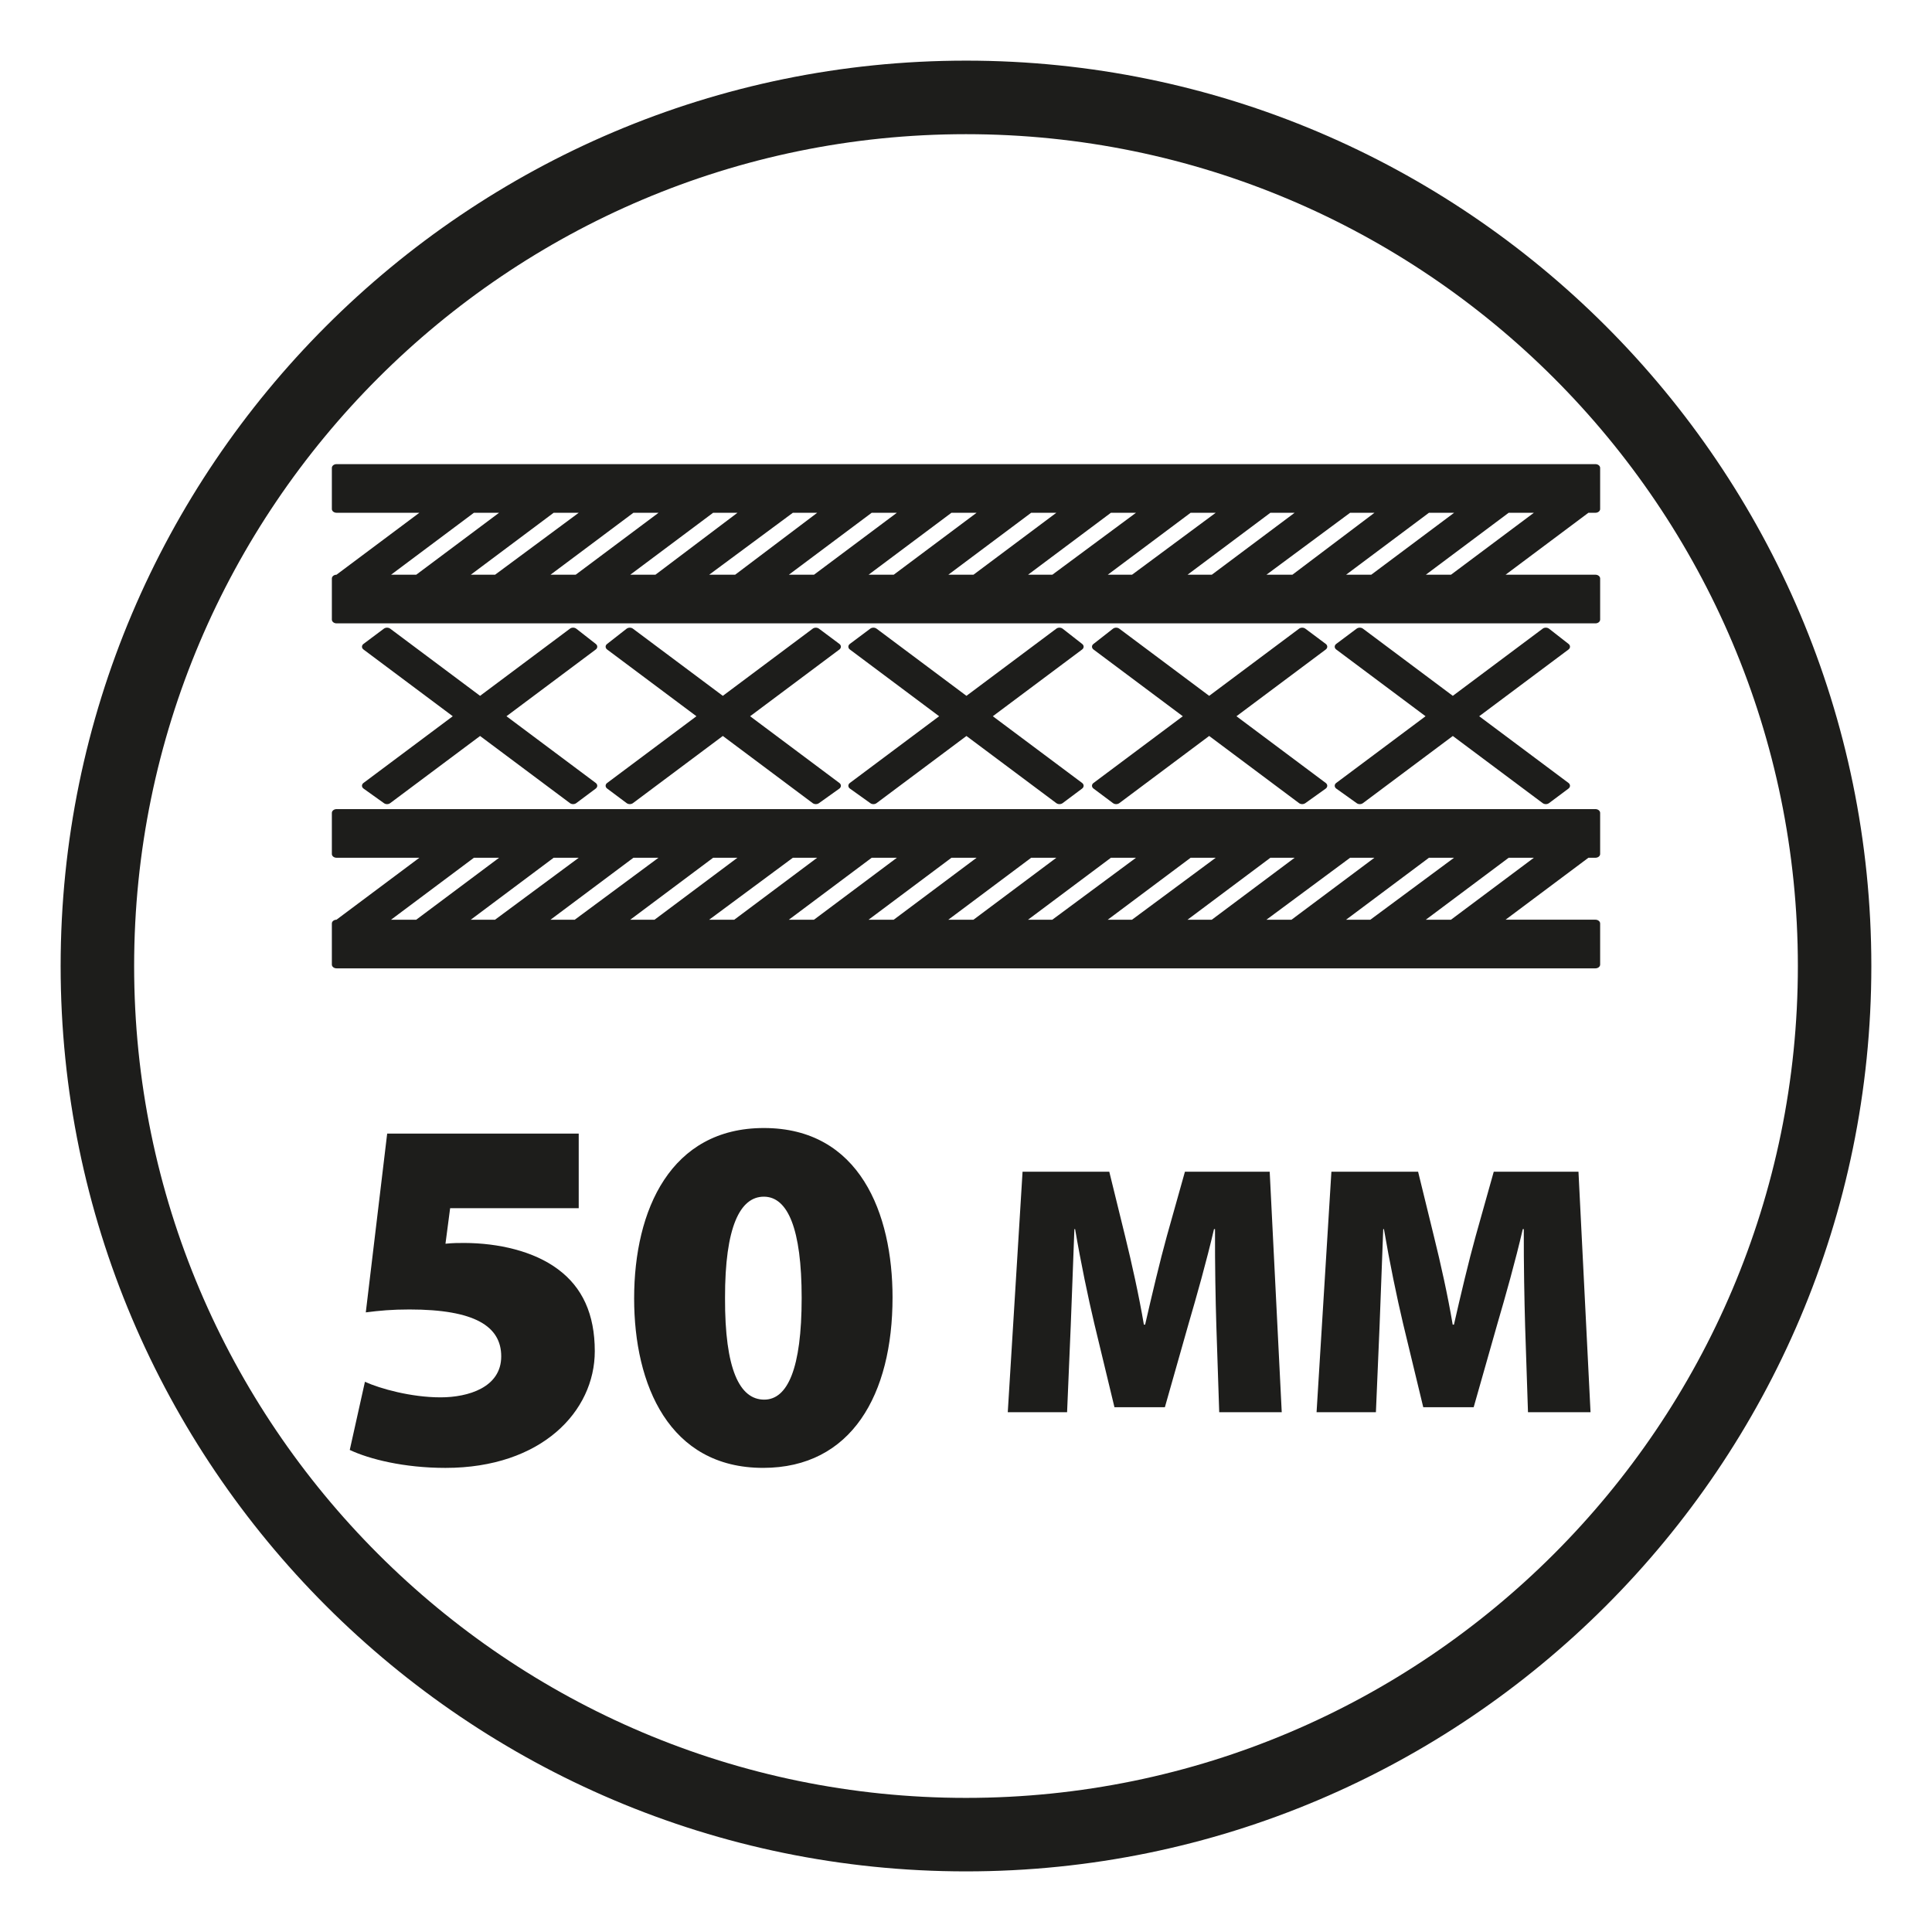
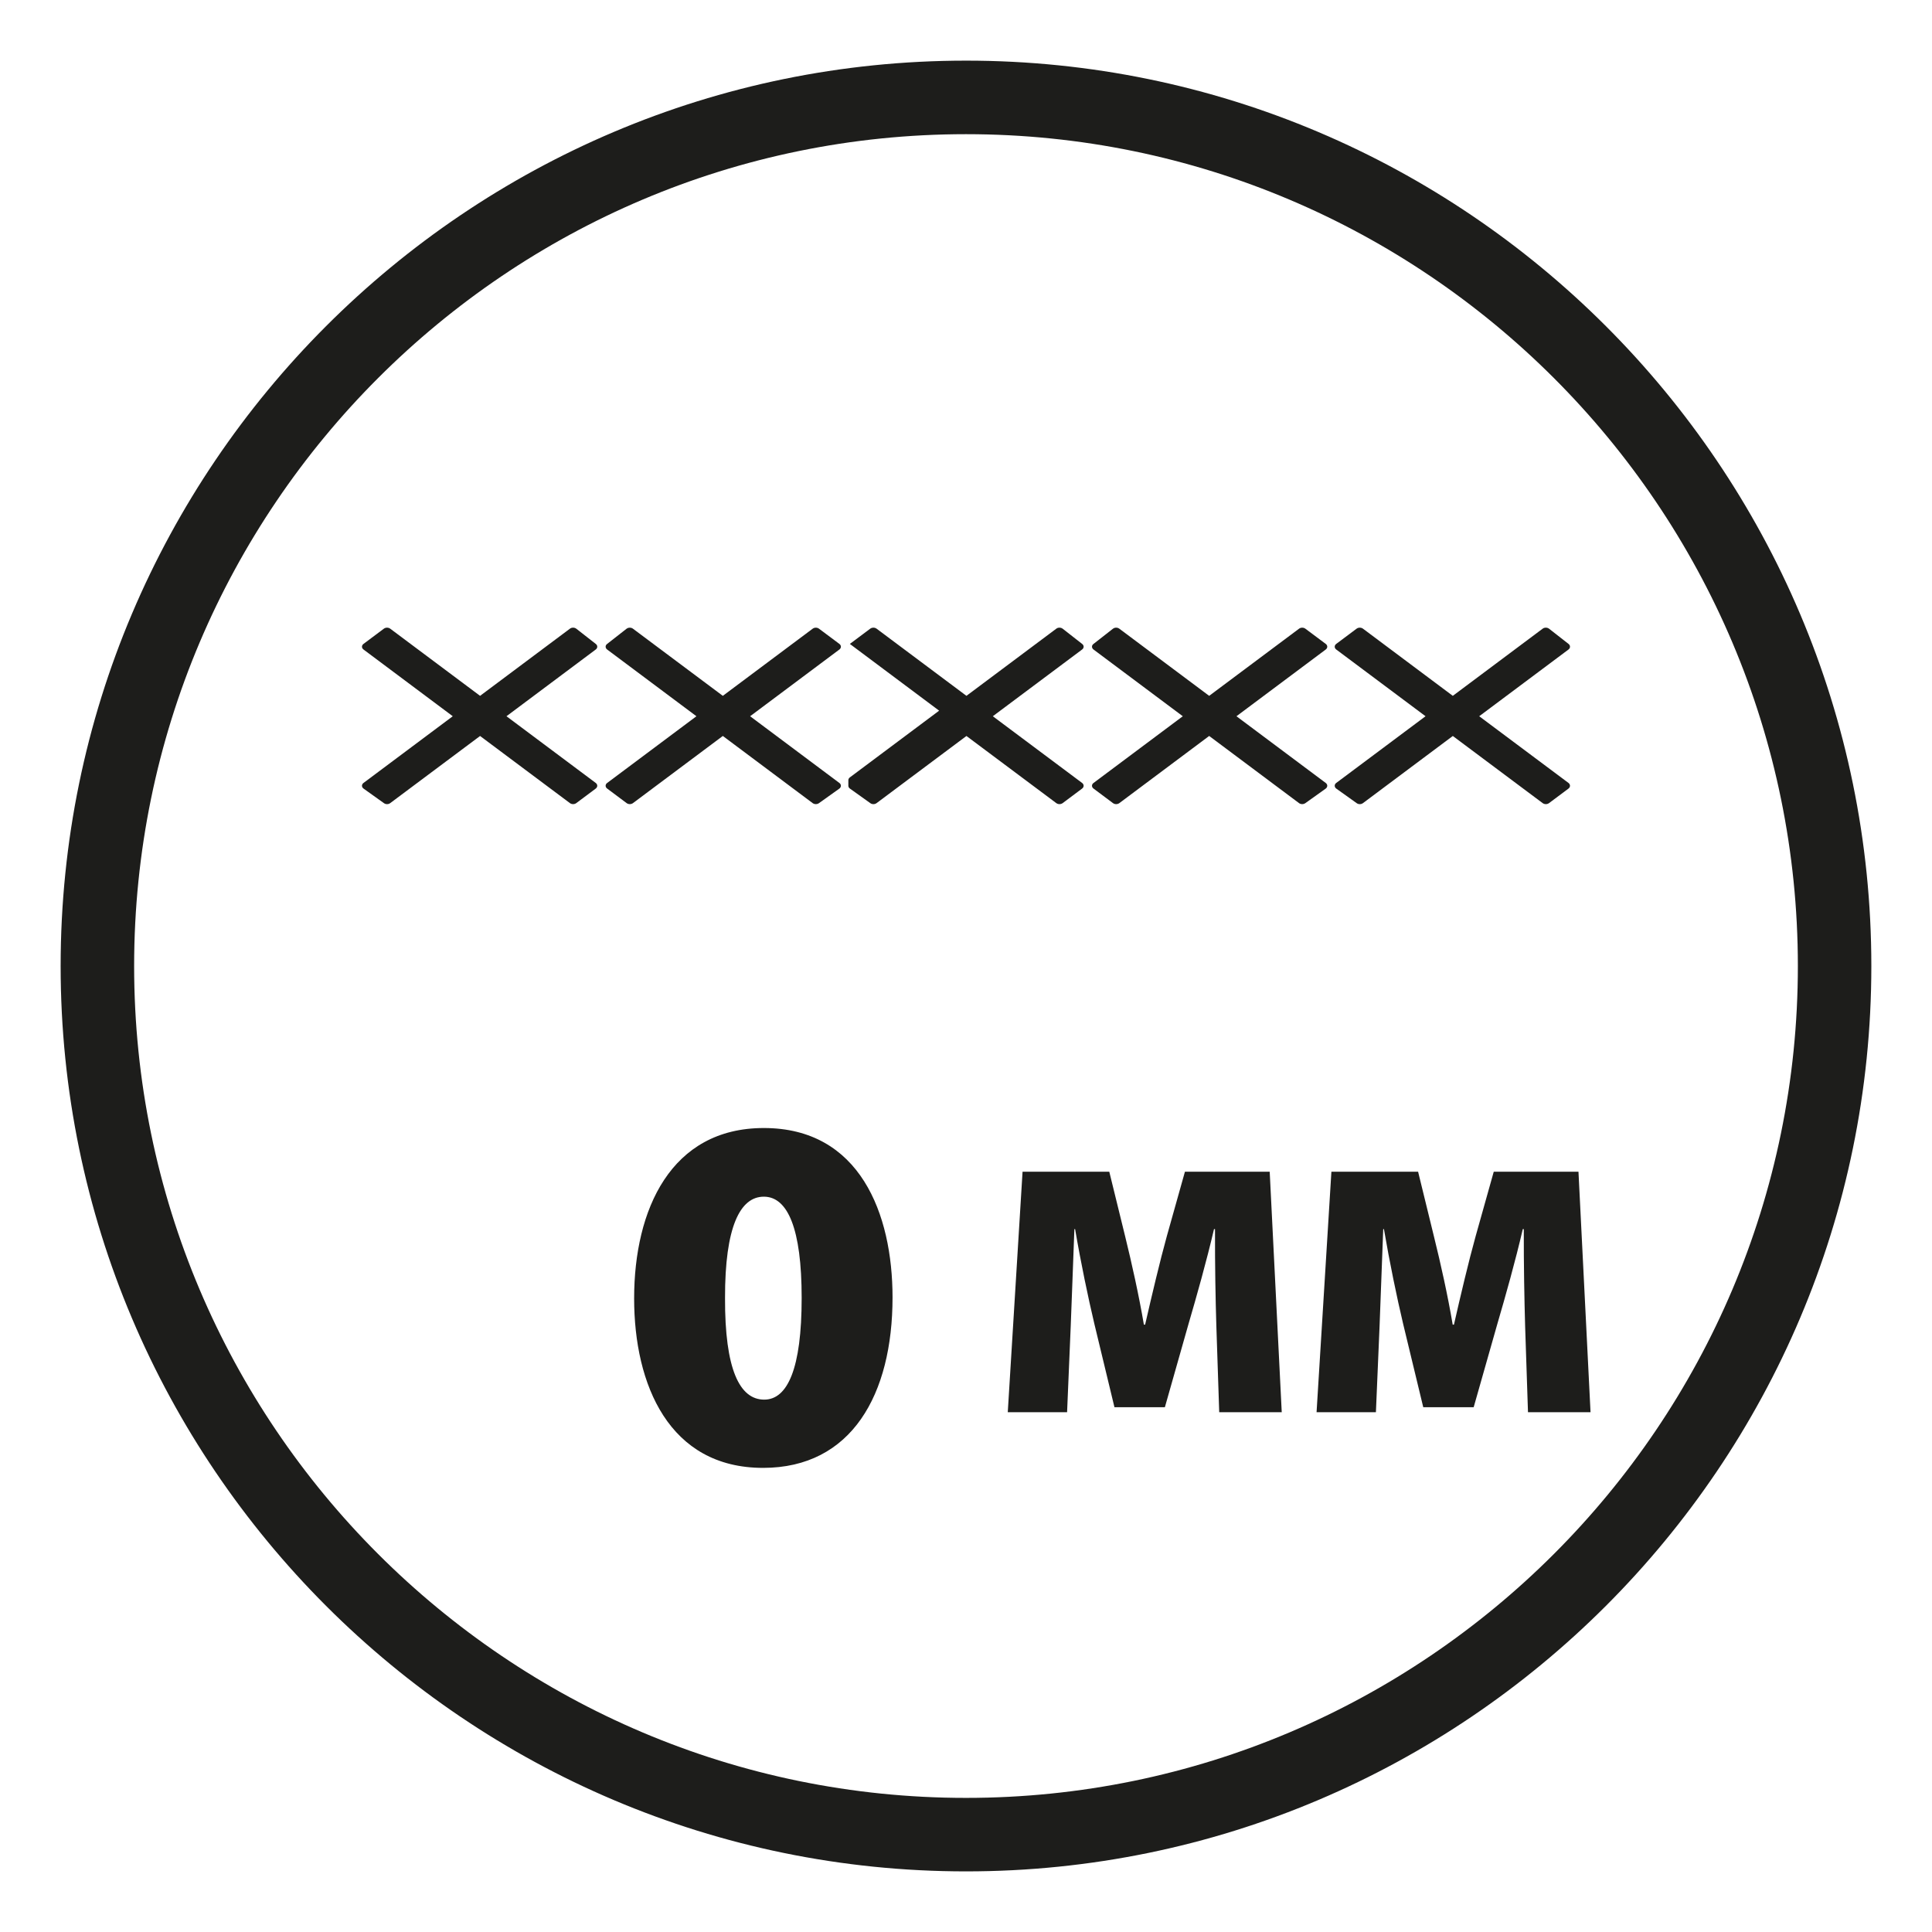
<svg xmlns="http://www.w3.org/2000/svg" id="_Слой_2" viewBox="0 0 85.039 85.039">
  <defs>
    <style>.cls-1{fill:none;}.cls-2{clip-path:url(#clippath-1);}.cls-3{fill:#1d1d1b;}.cls-4{clip-path:url(#clippath);}</style>
    <clipPath id="clippath">
      <rect class="cls-1" y="-0" width="85.039" height="85.039" />
    </clipPath>
    <clipPath id="clippath-1">
      <rect class="cls-1" y="0" width="85.039" height="85.039" />
    </clipPath>
  </defs>
  <g id="_Слой_1-2">
    <g class="cls-4">
      <g class="cls-2">
-         <path class="cls-3" d="M70.225,22.57c.114,0,.207-.074.207-.166v-1.807c0-.093-.093-.168-.207-.168H14.814c-.115,0-.207.075-.207.168v1.807c0,.092.092.166.207.166h3.645l-3.63,2.713c-.006.004-.011.009-.016.014-.114,0-.206.075-.206.167v1.807c0,.092.092.167.207.167h55.411c.114,0,.207-.075.207-.167v-1.807c0-.092-.093-.167-.207-.167h-3.956l3.647-2.727h.309ZM17.213,25.297l3.647-2.727h1.108l-3.629,2.713c-.006.004-.011.009-.017.014h-1.109ZM20.723,25.297l3.647-2.727h1.104l-3.664,2.713c-.006.004-.012.009-.017.014h-1.07ZM24.231,25.297l3.649-2.727h1.107l-3.648,2.727h-1.108ZM27.741,25.297l3.648-2.727h1.073l-3.613,2.727h-1.108ZM31.215,25.297l3.683-2.727h1.072l-3.612,2.727h-1.143ZM34.722,25.297l3.647-2.727h1.108l-3.648,2.727h-1.107ZM38.231,25.297l3.648-2.727h1.107l-3.648,2.727h-1.107ZM41.741,25.297l3.647-2.727h1.108l-3.648,2.727h-1.107ZM45.25,25.297l3.648-2.727h1.104l-3.682,2.727h-1.07ZM48.759,25.297l3.648-2.727h1.104l-3.683,2.727h-1.069ZM52.27,25.297l3.647-2.727h1.068l-3.646,2.727h-1.069ZM55.744,25.297l3.682-2.727h1.073l-3.613,2.727h-1.142ZM59.249,25.297l3.648-2.727h1.108l-3.648,2.727h-1.108ZM62.759,25.297l3.647-2.727h1.109l-3.648,2.727h-1.108Z" />
-         <path class="cls-3" d="M70.225,35.614H14.814c-.115,0-.207.076-.207.168v1.807c0,.092.092.166.207.166h3.645l-3.63,2.713c-.006.004-.011.009-.017.014-.113.001-.205.075-.205.167v1.807c0,.092.092.167.207.167h55.411c.114,0,.207-.075.207-.167v-1.807c0-.092-.093-.167-.207-.167h-3.956l3.647-2.727h.309c.114,0,.207-.074.207-.166v-1.807c0-.092-.093-.168-.207-.168M17.213,40.482l3.647-2.727h1.108l-3.629,2.713c-.007.004-.012.009-.017.014h-1.109ZM20.723,40.482l3.647-2.727h1.104l-3.664,2.712c-.006.004-.013.01-.017.015h-1.07ZM24.231,40.482l3.649-2.727h1.103l-3.664,2.712c-.005.004-.011.01-.017.015h-1.071ZM27.741,40.482l3.648-2.727h1.069l-3.629,2.713c-.007.004-.012.009-.017.014h-1.071ZM31.215,40.482l3.683-2.727h1.069l-3.629,2.713c-.007.004-.012.009-.017.014h-1.106ZM34.722,40.482l3.647-2.727h1.108l-3.648,2.727h-1.107ZM38.231,40.482l3.648-2.727h1.107l-3.648,2.727h-1.107ZM41.741,40.482l3.647-2.727h1.108l-3.648,2.727h-1.107ZM45.25,40.482l3.648-2.727h1.104l-3.683,2.727h-1.069ZM48.759,40.482l3.648-2.727h1.104l-3.683,2.727h-1.069ZM52.27,40.482l3.647-2.727h1.068l-3.647,2.727h-1.068ZM55.744,40.482l3.682-2.727h1.07l-3.649,2.727h-1.103ZM59.249,40.482l3.648-2.727h1.104l-3.683,2.727h-1.069ZM62.759,40.482l3.647-2.727h1.109l-3.648,2.727h-1.108Z" />
        <path class="cls-3" d="M15.933,34.588c.001.047.025.092.07.123l.897.641c.039.029.087.043.137.043s.1-.015.139-.045l3.955-2.955,3.955,2.955c.078.059.2.059.279,0l.858-.641c.042-.032.066-.077.066-.123s-.024-.091-.066-.123l-3.93-2.937,3.93-2.938c.042-.031.066-.075.066-.121.001-.046-.022-.09-.063-.122l-.857-.67c-.079-.062-.205-.064-.283-.003l-3.955,2.956-3.955-2.956c-.079-.059-.201-.059-.28,0l-.897.671c-.042.032-.066.076-.066.123,0,.046.024.091.066.122l3.93,2.938-3.93,2.937c-.043.032-.067.077-.066.125" />
        <path class="cls-3" d="M26.657,34.586c0,.047.024.091.066.122l.859.642c.039.03.089.044.139.044s.1-.014.14-.044l3.955-2.956,3.954,2.956c.078.058.198.059.277.002l.897-.64c.044-.032.069-.077.069-.124.001-.047-.023-.092-.066-.124l-3.93-2.938,3.93-2.938c.042-.032.066-.076.066-.123,0-.046-.024-.091-.066-.122l-.897-.67c-.079-.06-.2-.06-.28,0l-3.954,2.955-3.955-2.955c-.08-.061-.205-.059-.283.002l-.858.671c-.041.032-.064.075-.063.121s.025.09.066.121l3.931,2.938-3.931,2.938c-.042.031-.066.075-.066.122" />
-         <path class="cls-3" d="M37.341,34.588c.001.047.025.092.07.123l.897.641c.039.029.087.043.137.043s.1-.015.139-.045l3.955-2.955,3.955,2.955c.078.059.201.059.28,0l.857-.641c.042-.032.066-.077.066-.123s-.024-.091-.066-.123l-3.931-2.937,3.931-2.938c.041-.031.066-.075.066-.121.001-.046-.022-.09-.063-.122l-.857-.67c-.08-.062-.204-.064-.283-.003l-3.955,2.956-3.955-2.956c-.079-.059-.201-.059-.28,0l-.897.671c-.042.032-.066.076-.066.123,0,.046.024.091.066.122l3.93,2.938-3.93,2.937c-.043.032-.067.077-.066.125" />
+         <path class="cls-3" d="M37.341,34.588c.001.047.025.092.07.123l.897.641c.039.029.087.043.137.043s.1-.015.139-.045l3.955-2.955,3.955,2.955c.078.059.201.059.28,0l.857-.641c.042-.032.066-.077.066-.123s-.024-.091-.066-.123l-3.931-2.937,3.931-2.938c.041-.031.066-.075.066-.121.001-.046-.022-.09-.063-.122l-.857-.67c-.08-.062-.204-.064-.283-.003l-3.955,2.956-3.955-2.956c-.079-.059-.201-.059-.28,0l-.897.671l3.93,2.938-3.93,2.937c-.043.032-.067.077-.066.125" />
        <path class="cls-3" d="M48.065,34.586c0,.047.024.091.066.122l.858.642c.079.06.201.059.28,0l3.954-2.956,3.955,2.956c.039.03.09.044.14.044.049,0,.097-.014.137-.042l.897-.64c.043-.032.068-.077.069-.124,0-.047-.023-.092-.066-.124l-3.931-2.938,3.931-2.938c.042-.032.066-.076.066-.123,0-.046-.024-.091-.066-.122l-.897-.67c-.079-.06-.202-.06-.28,0l-3.955,2.955-3.954-2.955c-.081-.062-.205-.06-.283.002l-.858.671c-.041.032-.064.075-.063.121s.025.09.066.121l3.931,2.938-3.931,2.938c-.042.031-.066.075-.066.122" />
        <path class="cls-3" d="M58.749,34.588c.001.047.025.092.069.123l.898.641c.039.029.087.043.137.043s.1-.015.14-.045l3.954-2.955,3.955,2.955c.078.059.202.059.28,0l.858-.641c.042-.032.065-.077.065-.123s-.023-.091-.065-.123l-3.931-2.937,3.931-2.938c.041-.031.065-.075.065-.121.001-.046-.021-.09-.062-.122l-.857-.67c-.08-.062-.205-.064-.284-.003l-3.955,2.956-3.954-2.956c-.08-.059-.202-.059-.281,0l-.897.671c-.042.032-.066.076-.066.123,0,.046.024.091.066.122l3.932,2.938-3.932,2.937c-.043.032-.067.077-.066.125" />
-         <path class="cls-3" d="M25.473,53.18h-5.66l-.205,1.564c.317-.034.567-.034.834-.034,1.492.006,3.049.357,4.118,1.158,1.074.795,1.62,1.976,1.62,3.607,0,2.648-2.343,5.136-6.572,5.136-1.826,0-3.351-.384-4.213-.79l.668-3c.661.301,2.031.685,3.327.685,1.224,0,2.672-.439,2.672-1.804,0-1.319-1.158-2.064-4.041-2.064-.773,0-1.308.05-1.92.128l.941-7.869h8.431v3.283Z" />
        <path class="cls-3" d="M39.286,57.11c0,4.262-1.797,7.5-5.698,7.5-4.141,0-5.676-3.662-5.676-7.458,0-3.916,1.619-7.501,5.709-7.501,4.224,0,5.665,3.768,5.665,7.459M31.913,57.131c-.011,3.138.64,4.475,1.725,4.475,1.024,0,1.648-1.358,1.648-4.475,0-3.05-.613-4.458-1.665-4.458-1.046,0-1.714,1.33-1.708,4.458" />
        <path class="cls-3" d="M53.539,58.371c-.036-1.201-.064-2.615-.059-4.271h-.044c-.327,1.409-.774,2.987-1.115,4.15l-1.048,3.691h-2.219l-.887-3.68c-.27-1.138-.598-2.705-.845-4.161h-.032c-.058,1.491-.112,3.07-.161,4.271l-.16,3.789h-2.611l.651-10.586h3.817l.7,2.851c.289,1.178.603,2.581.823,3.88h.055c.296-1.292.649-2.789.958-3.904l.794-2.827h3.731l.53,10.586h-2.752l-.126-3.789h0Z" />
        <path class="cls-3" d="M67.13,58.371c-.034-1.201-.062-2.615-.059-4.271h-.044c-.325,1.409-.772,2.987-1.113,4.15l-1.049,3.691h-2.219l-.888-3.68c-.27-1.138-.595-2.705-.843-4.161h-.031c-.059,1.491-.115,3.07-.161,4.271l-.161,3.789h-2.612l.653-10.586h3.816l.698,2.851c.292,1.178.606,2.581.825,3.88h.055c.294-1.292.648-2.789.958-3.904l.794-2.827h3.729l.531,10.586h-2.753l-.126-3.789h0Z" />
        <path class="cls-3" d="M42.52,2.669C20.544,2.669,2.669,20.547,2.669,42.521c0,21.972,17.875,39.85,39.851,39.85,21.974,0,39.849-17.878,39.849-39.85,0-21.974-17.875-39.852-39.849-39.852M42.52,79.136c-20.19,0-36.616-16.427-36.616-36.615C5.904,22.331,22.33,5.906,42.52,5.906s36.615,16.425,36.615,36.615c0,20.188-16.426,36.615-36.615,36.615" />
      </g>
    </g>
  </g>
</svg>